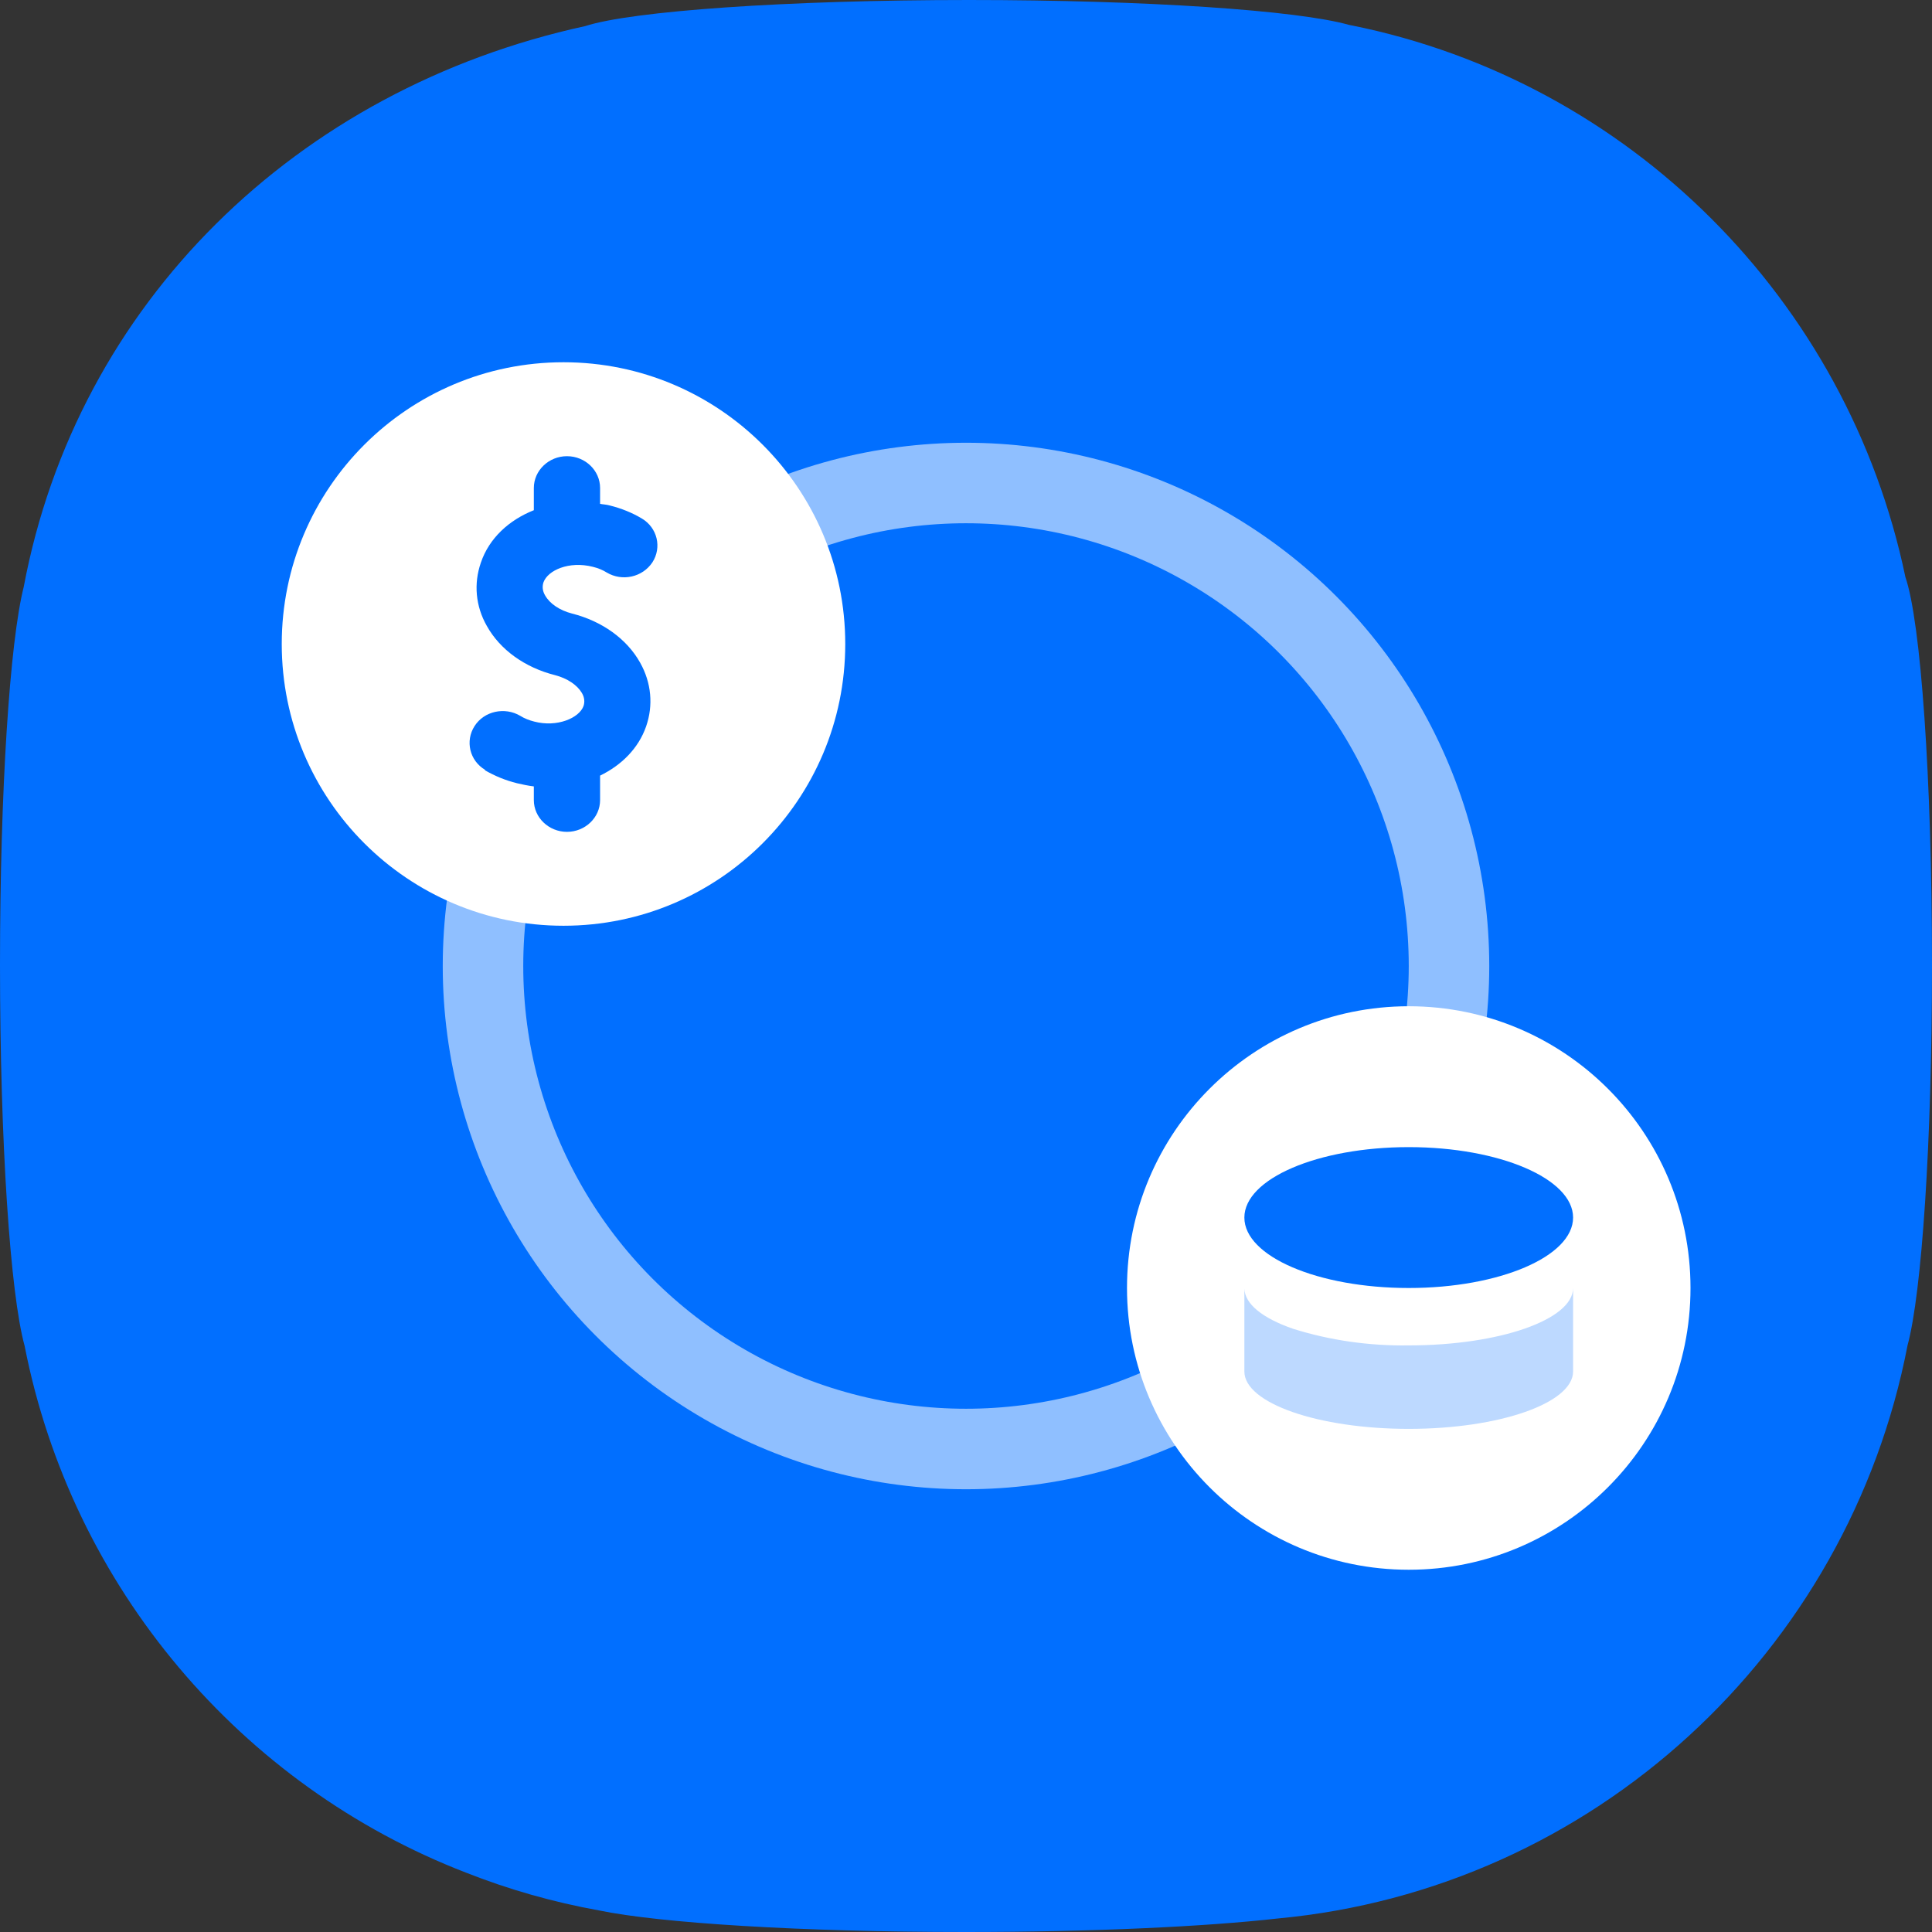
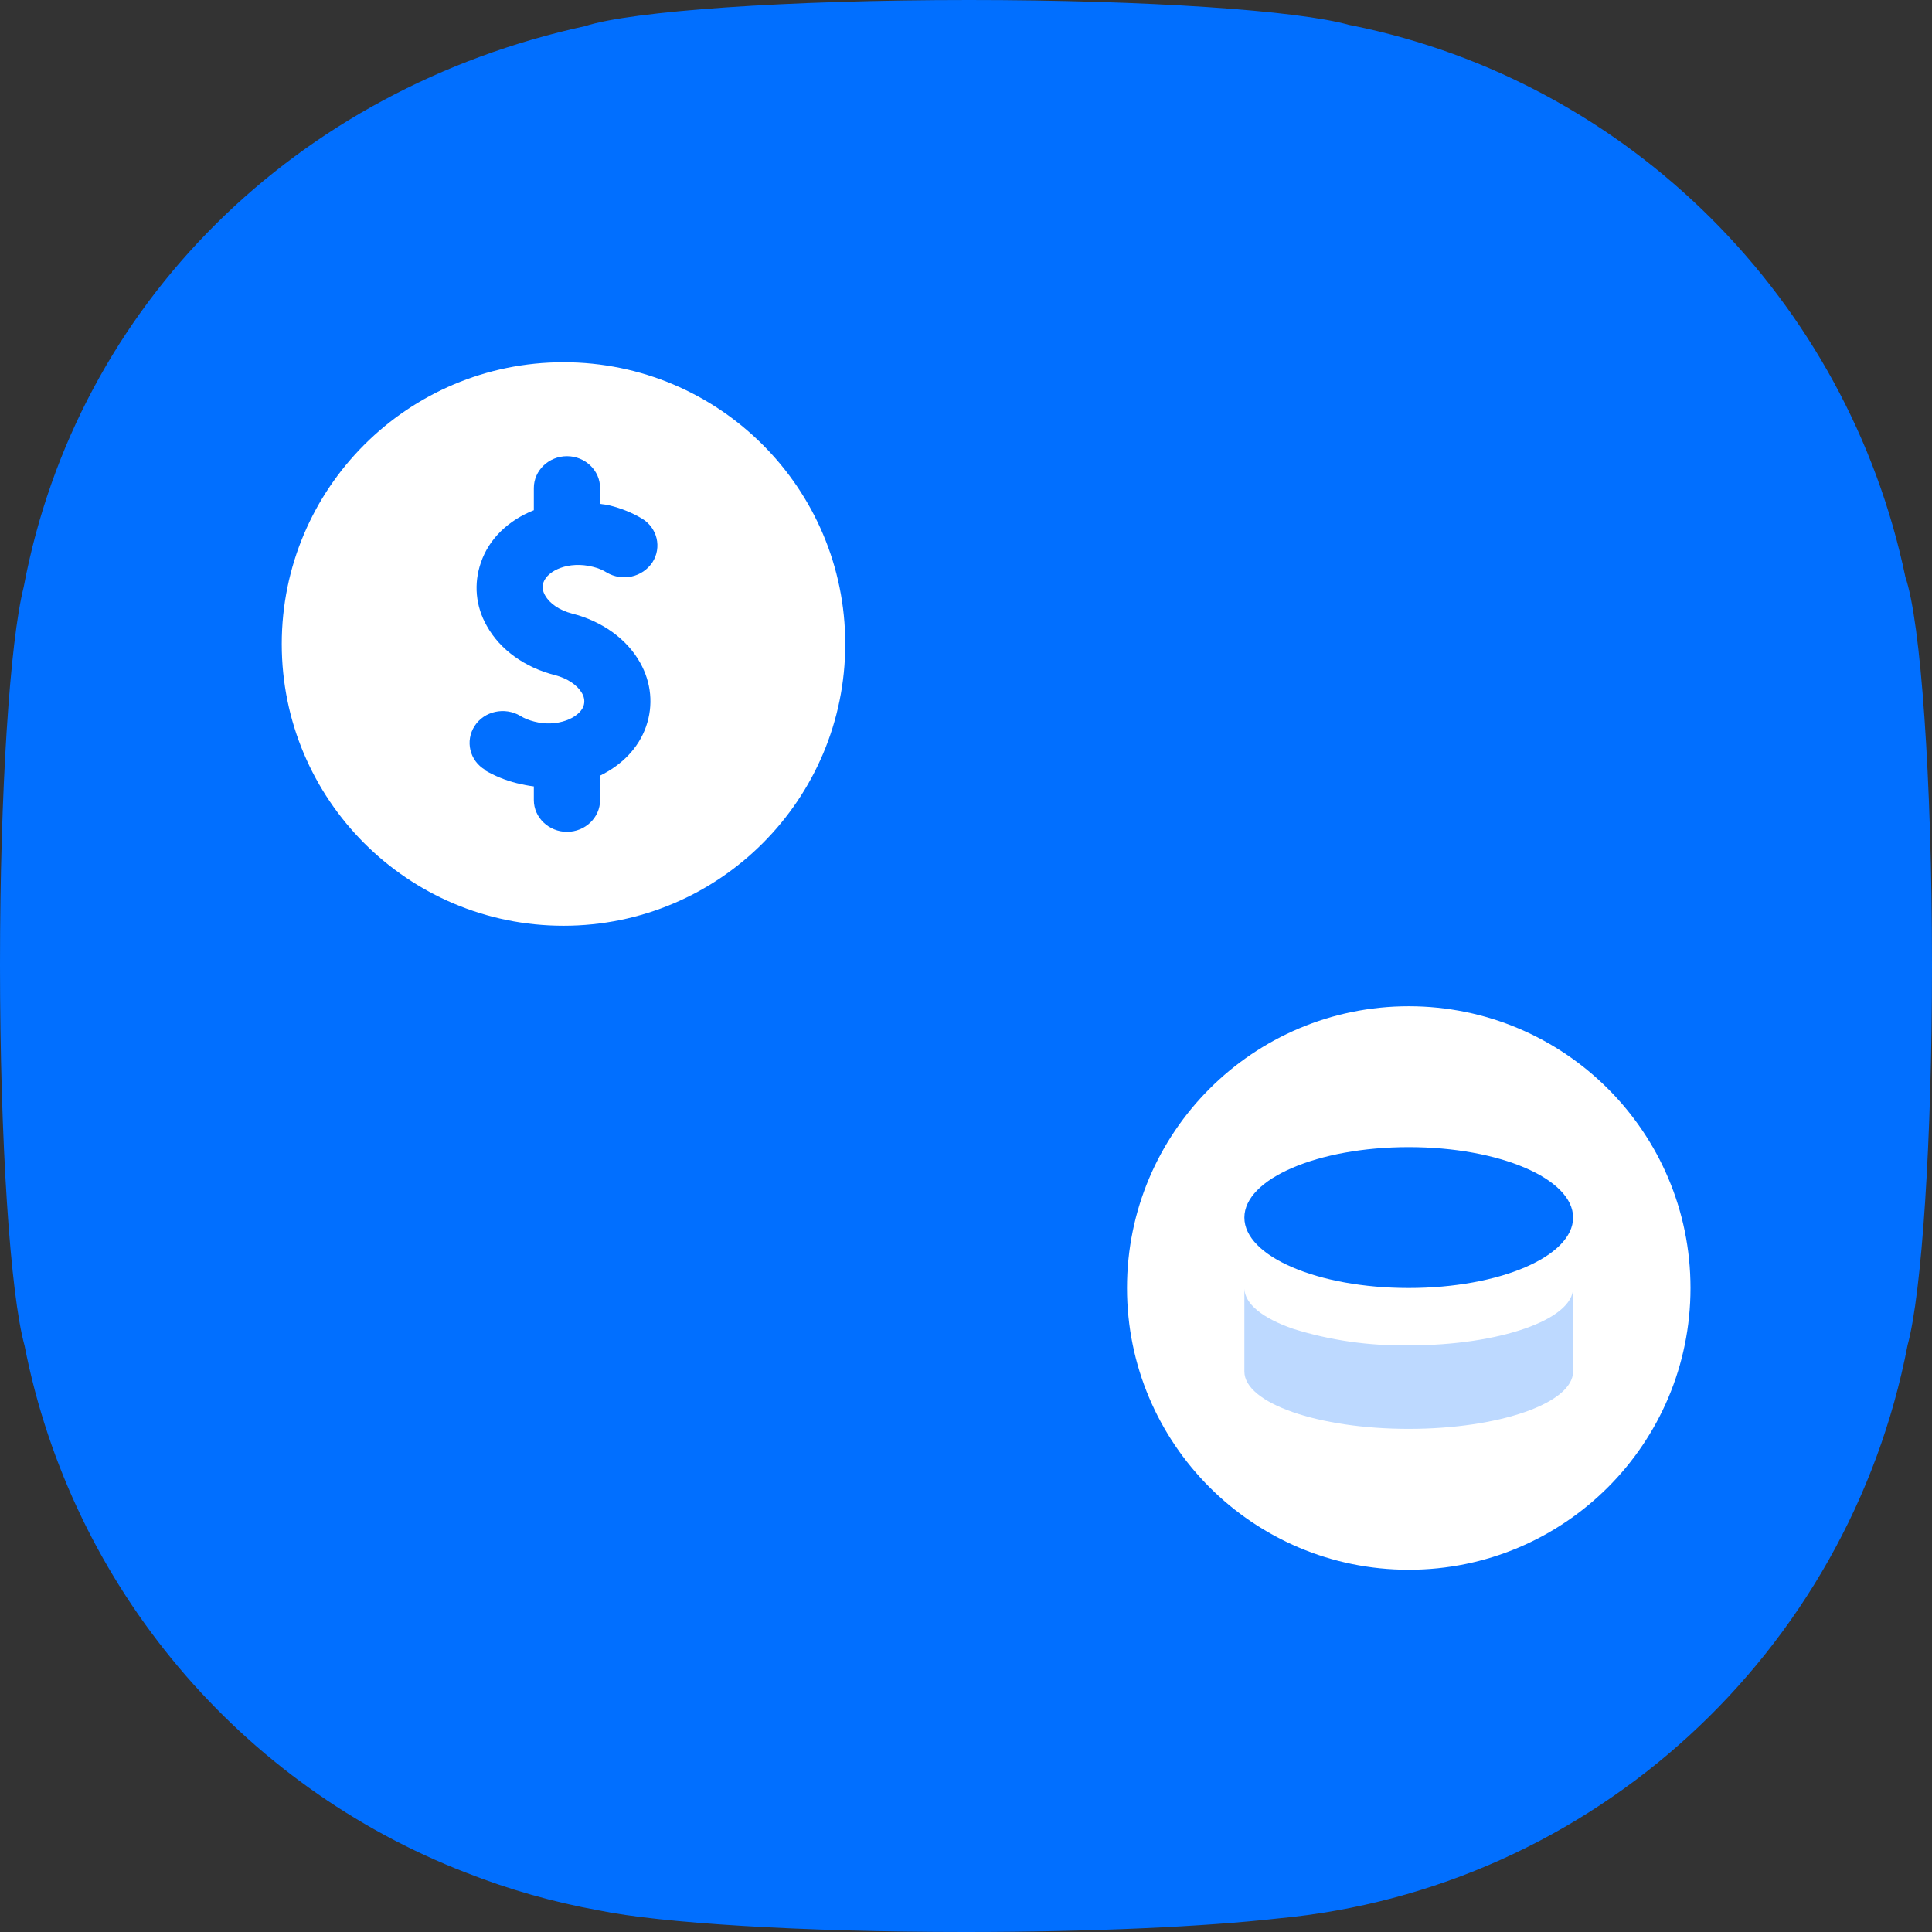
<svg xmlns="http://www.w3.org/2000/svg" width="48" height="48" viewBox="0 0 48 48" fill="none">
  <rect x="0" y="0" width="48" height="48" fill="#333333" stroke="none" />
  <path fill-rule="evenodd" clip-rule="evenodd" d="M14.883 47.464C13.737 47.258 12.63 46.941 11.572 46.523C5.997 44.369 1.787 39.449 0.611 33.435C0.257 32.153 0 28.399 0 23.967C0 19.629 0.246 15.941 0.589 14.584C1.912 7.534 7.369 2.211 14.537 0.649C15.69 0.275 19.524 0 24.076 0C28.503 0 32.25 0.26 33.514 0.618C33.543 0.624 33.571 0.629 33.596 0.634C40.475 2.026 45.903 7.444 47.339 14.337C47.719 15.435 48 19.33 48 23.967C48 28.383 47.745 32.127 47.393 33.422C45.925 41.051 39.58 46.934 31.747 47.664C29.935 47.868 27.131 48 23.983 48C19.899 48 16.394 47.778 14.883 47.464V47.464Z" fill="#016FFF" />
-   <circle cx="24" cy="24" r="12" stroke="#8FBFFF" stroke-width="2" stroke-linecap="round" stroke-linejoin="round" />
  <circle cx="35" cy="32" r="7" fill="white" />
  <path d="M35 35.5C32.748 35.5 30.916 34.86 30.916 34.074C30.916 34.068 30.916 34.061 30.916 34.057V32.017C30.929 32.394 31.359 32.748 32.128 33.014C33.044 33.301 34.019 33.441 35 33.426C37.251 33.426 39.083 32.786 39.083 32V34.074C39.082 34.86 37.251 35.5 35 35.5Z" fill="#BDD9FF" />
  <path d="M39.083 30.25C39.083 31.216 37.255 32 35 32C32.744 32 30.916 31.216 30.916 30.25C30.916 29.284 32.745 28.5 35 28.5C37.255 28.5 39.083 29.284 39.083 30.25Z" fill="#016FFF" />
  <circle cx="14" cy="16" r="7" fill="white" />
  <path d="M12.046 19.136C12.293 19.278 12.556 19.388 12.844 19.459C12.984 19.491 13.123 19.522 13.263 19.538V19.878C13.263 20.312 13.634 20.667 14.086 20.667C14.539 20.667 14.909 20.312 14.909 19.878V19.27C15.444 19.009 15.864 18.591 16.053 18.046C16.234 17.525 16.184 16.964 15.905 16.466C15.575 15.874 14.958 15.432 14.21 15.243C13.905 15.164 13.658 14.998 13.543 14.793C13.477 14.682 13.469 14.571 13.502 14.469C13.609 14.169 14.136 13.932 14.728 14.082C14.86 14.114 14.975 14.161 15.074 14.224C15.46 14.453 15.962 14.342 16.209 13.971C16.448 13.6 16.332 13.111 15.946 12.882C15.707 12.739 15.436 12.629 15.148 12.558C15.065 12.534 14.991 12.534 14.909 12.518V12.124C14.909 11.689 14.539 11.334 14.086 11.334C13.634 11.334 13.263 11.689 13.263 12.124V12.676C12.646 12.921 12.153 13.371 11.947 13.979C11.766 14.5 11.815 15.061 12.095 15.551C12.424 16.143 13.041 16.585 13.79 16.774C14.095 16.853 14.341 17.019 14.457 17.217C14.522 17.327 14.531 17.438 14.498 17.54C14.391 17.84 13.839 18.077 13.272 17.927C13.148 17.896 13.025 17.848 12.926 17.785C12.539 17.556 12.029 17.667 11.791 18.038C11.552 18.409 11.667 18.899 12.054 19.128L12.046 19.136Z" fill="#016FFF" />
</svg>